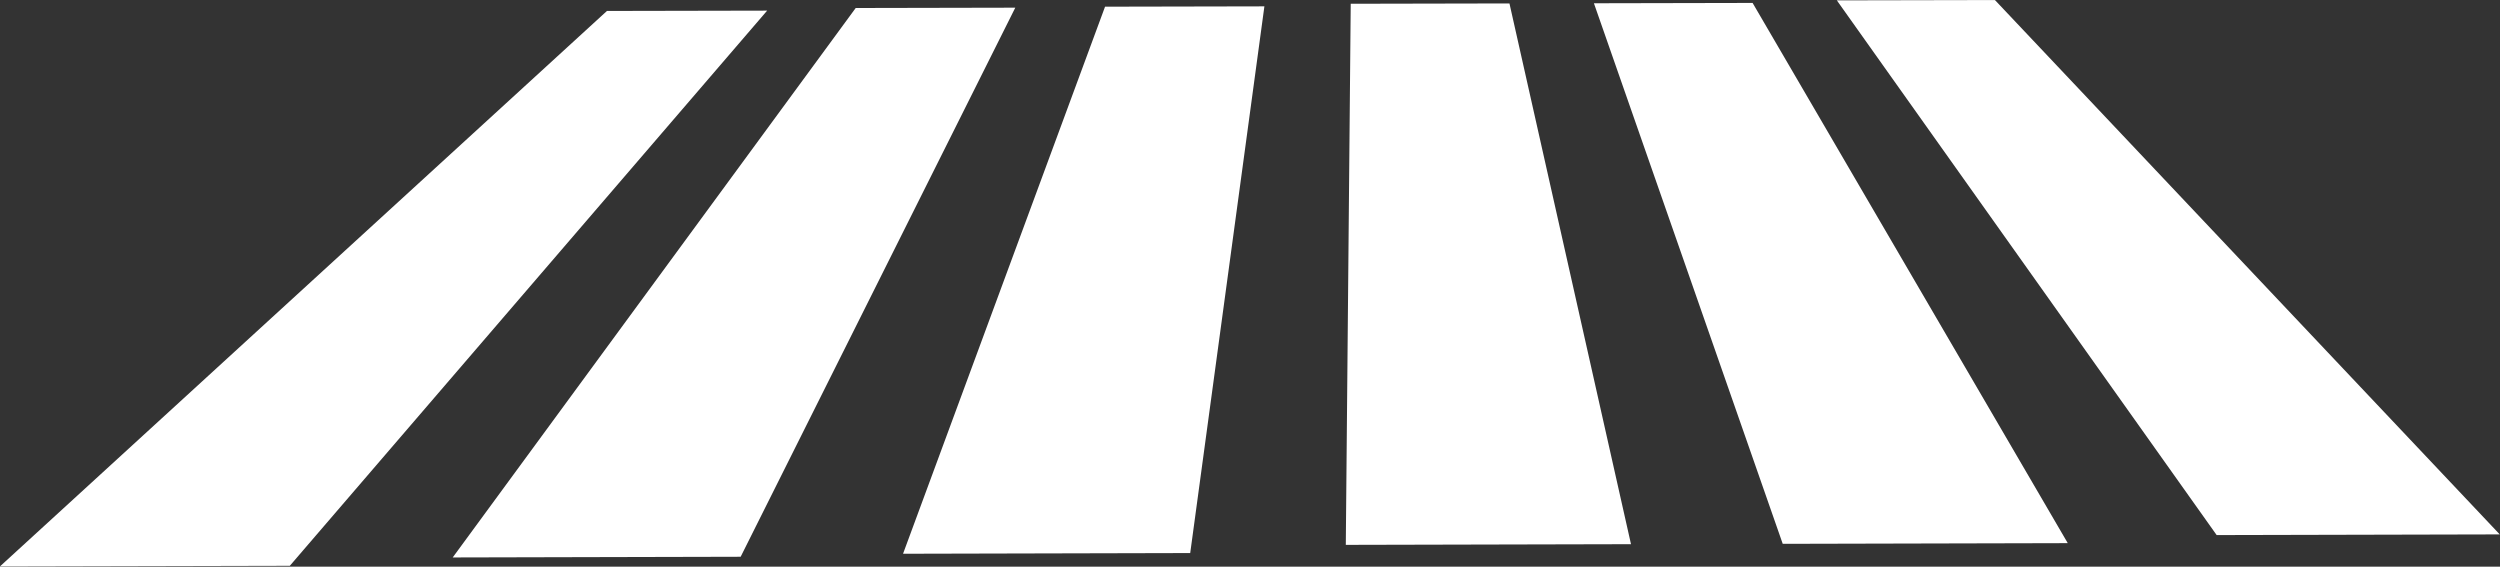
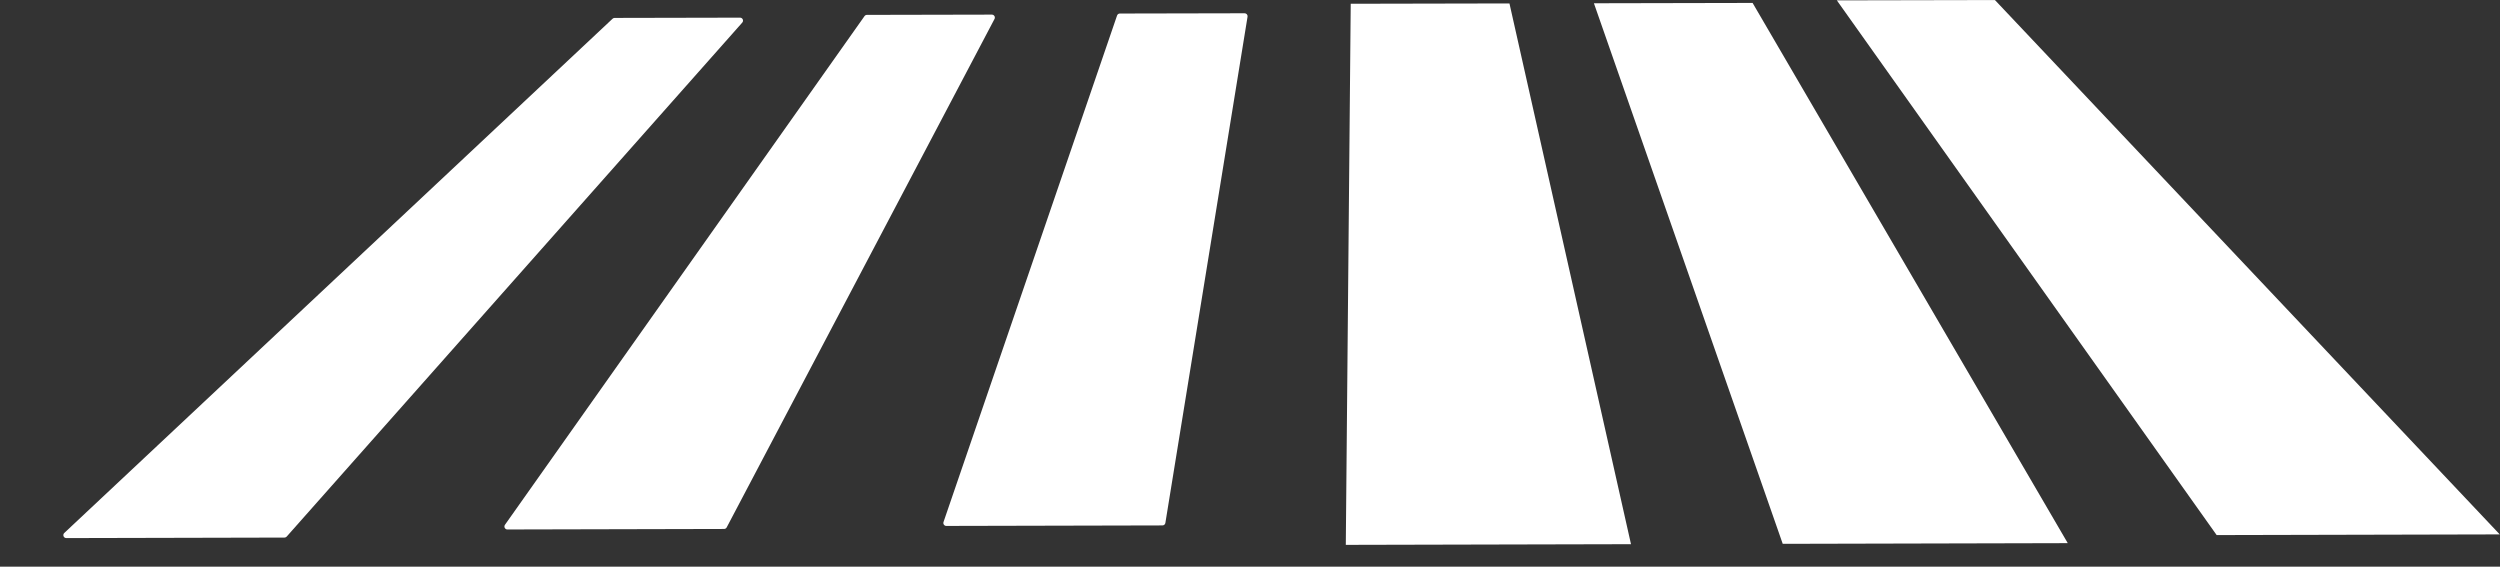
<svg xmlns="http://www.w3.org/2000/svg" fill="#ffffff" height="84" preserveAspectRatio="xMidYMid meet" version="1" viewBox="210.5 311.2 370.6 84.0" width="370.6" zoomAndPan="magnify">
  <rect x="210.5" y="311.2" width="370.6" height="84.0" fill="#333333" stroke="none" />
  <g>
    <g>
      <g id="change1_1">
-         <path d="M301.827,312.821L301.827,312.821L322.868,312.778L324.221,312.775L323.593,313.507L255.482,392.727L253.464,395.075L251.015,395.08L212.93,395.172L210.479,395.178L213.046,392.829L299.674,313.556L300.474,312.824L301.827,312.821 M300.236,314.295L302.401,313.55L217.885,392.818L217.937,390.534L255.061,390.445L250.645,392.739L320.866,313.512L321.581,314.252L300.236,314.295 Z" />
-       </g>
+         </g>
      <g id="change1_10">
-         <path d="M338.698,312.384L338.698,312.384L359.658,312.341L361.006,312.338L360.643,313.064L321.452,391.42L320.295,393.734L317.862,393.74L280.043,393.831L277.61,393.837L279.308,391.521L336.817,313.112L337.35,312.386L338.698,312.384 M337.645,313.846L339.534,313.107L284.114,391.509L283.337,389.257L320.209,389.169L316.648,391.431L357.927,313.069L358.907,313.802L337.645,313.846 Z" />
-       </g>
+         </g>
    </g>
    <g>
      <g id="change1_2">
-         <path d="M375.66,312.188L375.66,312.188L396.588,312.145L397.934,312.142L397.836,312.865L387.25,390.883L386.937,393.186L384.511,393.191L346.794,393.282L344.367,393.288L345.217,390.984L374.046,312.914L374.313,312.19L375.66,312.188 M375.141,313.645L376.759,312.909L350.01,390.973L348.413,388.732L385.189,388.644L382.458,390.895L395.124,312.871L396.371,313.602L375.141,313.645 Z" />
-       </g>
+         </g>
      <g id="change1_6">
        <path d="M412.073,311.755L412.073,311.755L432.92,311.712L434.262,311.709L434.423,312.427L451.768,389.6L452.278,391.87L449.869,391.876L412.412,391.965L410.002,391.971L410.022,389.699L410.725,312.475L410.731,311.757L412.073,311.755 M412.079,313.201L413.427,312.47L414.783,389.688L412.393,387.478L448.921,387.391L447.009,389.611L431.721,312.432L433.226,313.157L412.079,313.201 Z" />
      </g>
    </g>
    <g>
      <g id="change1_3">
        <path d="M448.123,311.681L448.123,311.681L468.965,311.638L470.306,311.636L470.724,312.352L515.702,389.448L517.025,391.716L514.617,391.722L477.18,391.812L474.771,391.817L473.979,389.548L447.033,312.401L446.782,311.684L448.123,311.681 M448.647,313.125L449.734,312.395L478.736,389.536L475.555,387.329L512.063,387.242L510.946,389.46L468.023,312.358L469.788,313.082L448.647,313.125 Z" />
      </g>
      <g id="change1_4">
        <path d="M484.13,311.251L484.13,311.251L504.892,311.209L506.228,311.206L506.9,311.917L578.948,388.182L581.061,390.42L578.67,390.425L541.49,390.514L539.097,390.52L537.507,388.281L483.299,311.966L482.794,311.254L484.13,311.251 M485.167,312.684L485.99,311.96L542.232,388.27L538.289,386.092L574.554,386.006L574.224,388.194L504.209,311.923L506.226,312.641L485.167,312.684 Z" />
      </g>
    </g>
    <g id="change1_7">
      <path d="M320.207,313.817L301.639,313.856C301.629,313.855,301.619,313.855,301.61,313.855C301.5,313.855,301.393,313.896,301.31,313.973L220.027,390.209C219.896,390.332,219.854,390.522,219.92,390.689C219.945,390.752,219.983,390.807,220.03,390.85L220.028,390.85C220.064,390.883,220.105,390.911,220.151,390.931C220.207,390.955,220.267,390.967,220.326,390.967C220.336,390.967,220.346,390.967,220.357,390.966L220.354,390.966L252.674,390.89C252.804,390.89,252.922,390.832,253.002,390.741L253.001,390.741L320.536,314.545C320.65,314.416,320.678,314.232,320.607,314.074C320.536,313.917,320.38,313.817,320.208,313.817 Z" />
    </g>
    <g id="change1_5">
      <path d="M357.538,313.367L339.043,313.406C339.033,313.406,339.023,313.405,339.013,313.405C338.874,313.405,338.739,313.472,338.656,313.59L285.353,388.998C285.259,389.132,285.247,389.307,285.322,389.452C285.367,389.539,285.438,389.606,285.523,389.647L285.52,389.647C285.539,389.656,285.558,389.663,285.579,389.67C285.622,389.683,285.666,389.69,285.71,389.69C285.72,389.69,285.731,389.69,285.741,389.689L285.738,389.689L317.838,389.613C318.006,389.613,318.152,389.518,318.225,389.379L318.225,389.379L357.927,314.009C357.998,313.873,357.993,313.71,357.914,313.579C357.834,313.447,357.692,313.367,357.539,313.367 Z" />
    </g>
    <g id="change1_11">
      <path d="M395.004,313.167L376.536,313.206C376.526,313.205,376.516,313.205,376.507,313.205C376.322,313.205,376.154,313.321,376.093,313.501L350.366,388.584C350.32,388.718,350.342,388.866,350.424,388.981C350.479,389.058,350.556,389.114,350.643,389.142L350.64,389.142C350.662,389.15,350.686,389.156,350.71,389.16C350.733,389.163,350.757,389.165,350.78,389.165C350.791,389.165,350.801,389.165,350.811,389.164L350.808,389.164L382.824,389.089C383.042,389.088,383.222,388.929,383.255,388.72L383.255,388.72L395.437,313.675C395.458,313.548,395.422,313.418,395.338,313.321C395.255,313.223,395.133,313.167,395.005,313.167 Z" />
    </g>
    <g id="change1_8">
      <path d="M431.865,312.722L413.469,312.761L413.469,312.761C413.459,312.76,413.449,312.76,413.44,312.76C413.437,312.76,413.435,312.76,413.433,312.76C413.194,312.764,413.002,312.959,413.002,313.198L413.002,313.198C413.002,313.198,413.002,313.199,413.002,313.199L413.002,313.199C413.002,313.222,413.003,313.245,413.007,313.267L413.003,313.267L414.306,387.481C414.31,387.72,414.505,387.911,414.744,387.911C414.745,387.911,414.746,387.911,414.747,387.911C414.757,387.911,414.766,387.911,414.775,387.91L414.77,387.91L446.572,387.835C446.813,387.835,447.009,387.639,447.009,387.398L447.009,387.397L447,387.311L432.295,313.075C432.254,312.87,432.074,312.722,431.865,312.722 Z" />
    </g>
    <g id="change1_12">
      <path d="M468.427,312.647L450.037,312.686C450.027,312.685,450.017,312.685,450.008,312.685C449.982,312.685,449.957,312.687,449.931,312.691C449.722,312.728,449.569,312.91,449.569,313.123L449.569,313.124C449.569,313.2,449.589,313.273,449.624,313.335L449.62,313.335L477.494,387.478C477.559,387.652,477.724,387.762,477.904,387.762C477.914,387.762,477.925,387.762,477.935,387.761L477.93,387.761L509.716,387.687C509.957,387.686,510.153,387.49,510.153,387.249L510.153,387.248C510.153,387.173,510.134,387.1,510.097,387.035L468.811,312.872C468.733,312.733,468.587,312.647,468.428,312.647 Z" />
    </g>
    <g id="change1_9">
-       <path d="M504.87,312.206L486.551,312.245C486.542,312.244,486.532,312.244,486.522,312.244C486.477,312.244,486.431,312.251,486.387,312.265L486.39,312.265C486.213,312.321,486.085,312.486,486.085,312.682L486.084,312.682L486.084,312.683C486.084,312.803,486.132,312.911,486.21,312.99L486.206,312.99L540.27,386.347C540.355,386.462,540.487,386.526,540.623,386.526C540.634,386.526,540.644,386.525,540.654,386.524L540.649,386.524L572.222,386.45C572.463,386.45,572.659,386.254,572.659,386.013L572.659,386.012C572.659,385.902,572.618,385.796,572.543,385.715L505.194,312.348C505.111,312.258,504.994,312.206,504.871,312.206 Z" />
+       <path d="M504.87,312.206L486.551,312.245C486.542,312.244,486.532,312.244,486.522,312.244C486.477,312.244,486.431,312.251,486.387,312.265L486.39,312.265C486.213,312.321,486.085,312.486,486.085,312.682L486.084,312.682L486.084,312.683C486.084,312.803,486.132,312.911,486.21,312.99L486.206,312.99L540.27,386.347C540.355,386.462,540.487,386.526,540.623,386.526L540.649,386.524L572.222,386.45C572.463,386.45,572.659,386.254,572.659,386.013L572.659,386.012C572.659,385.902,572.618,385.796,572.543,385.715L505.194,312.348C505.111,312.258,504.994,312.206,504.871,312.206 Z" />
    </g>
  </g>
</svg>